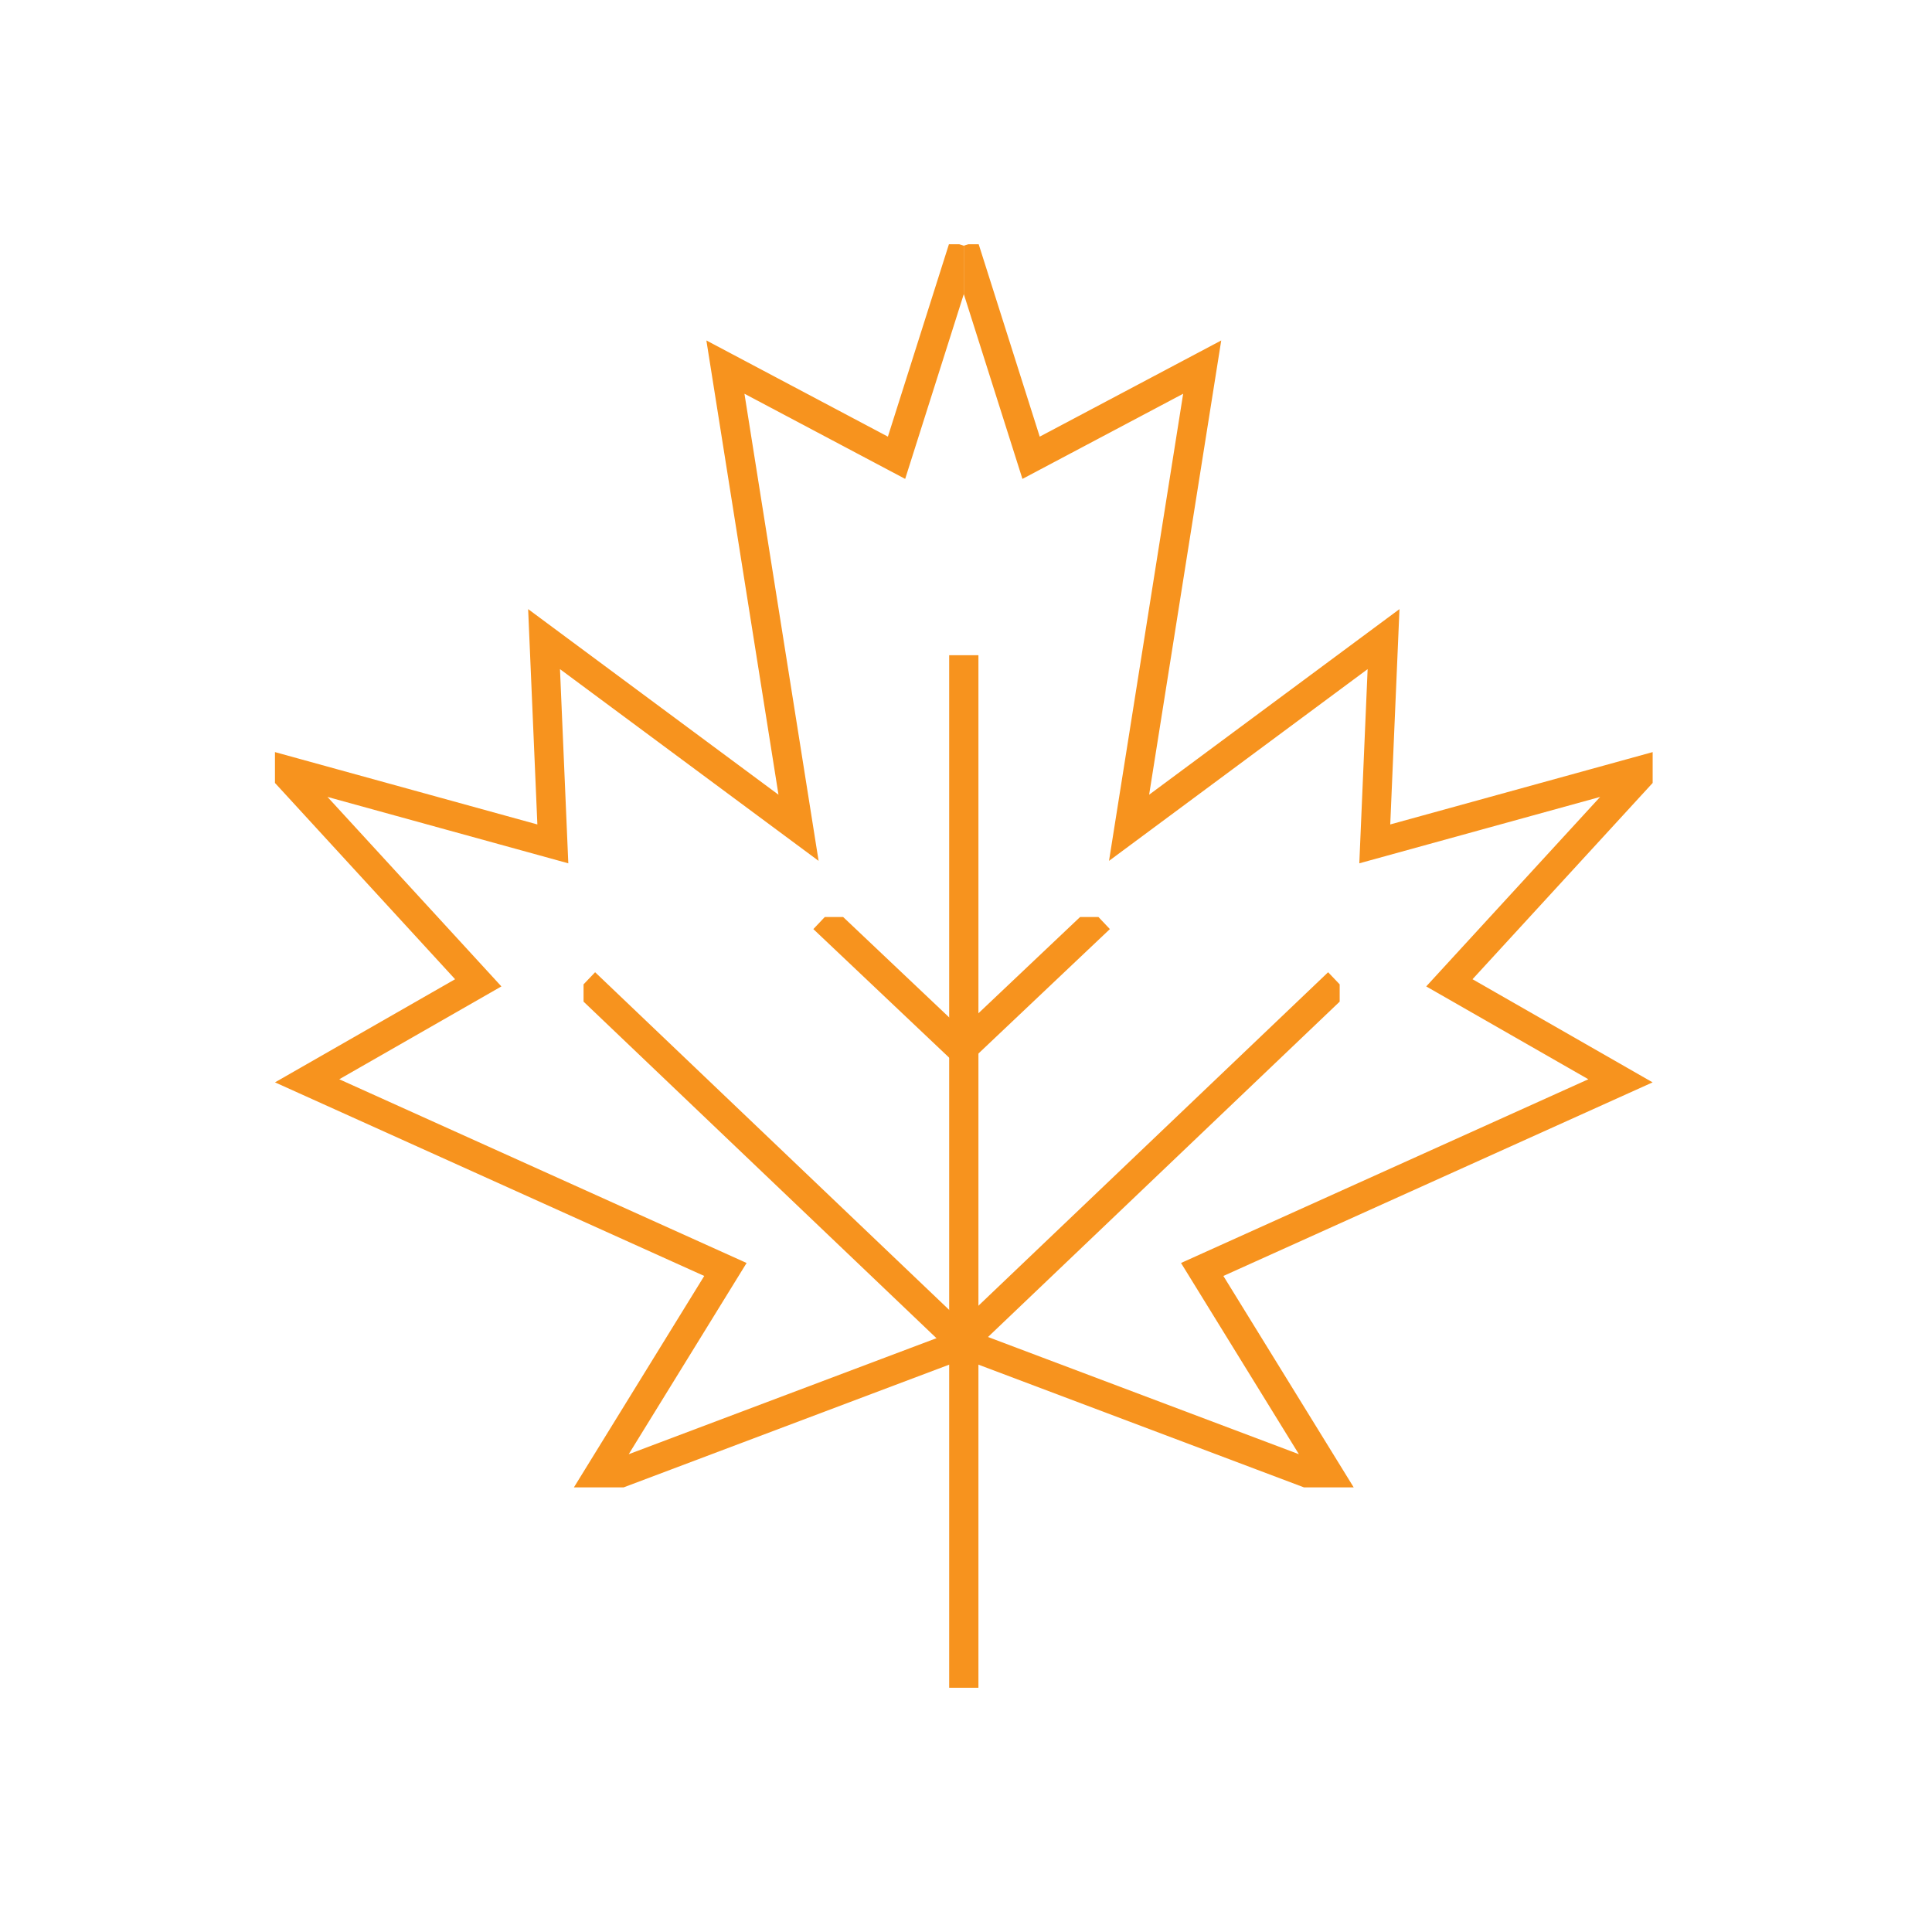
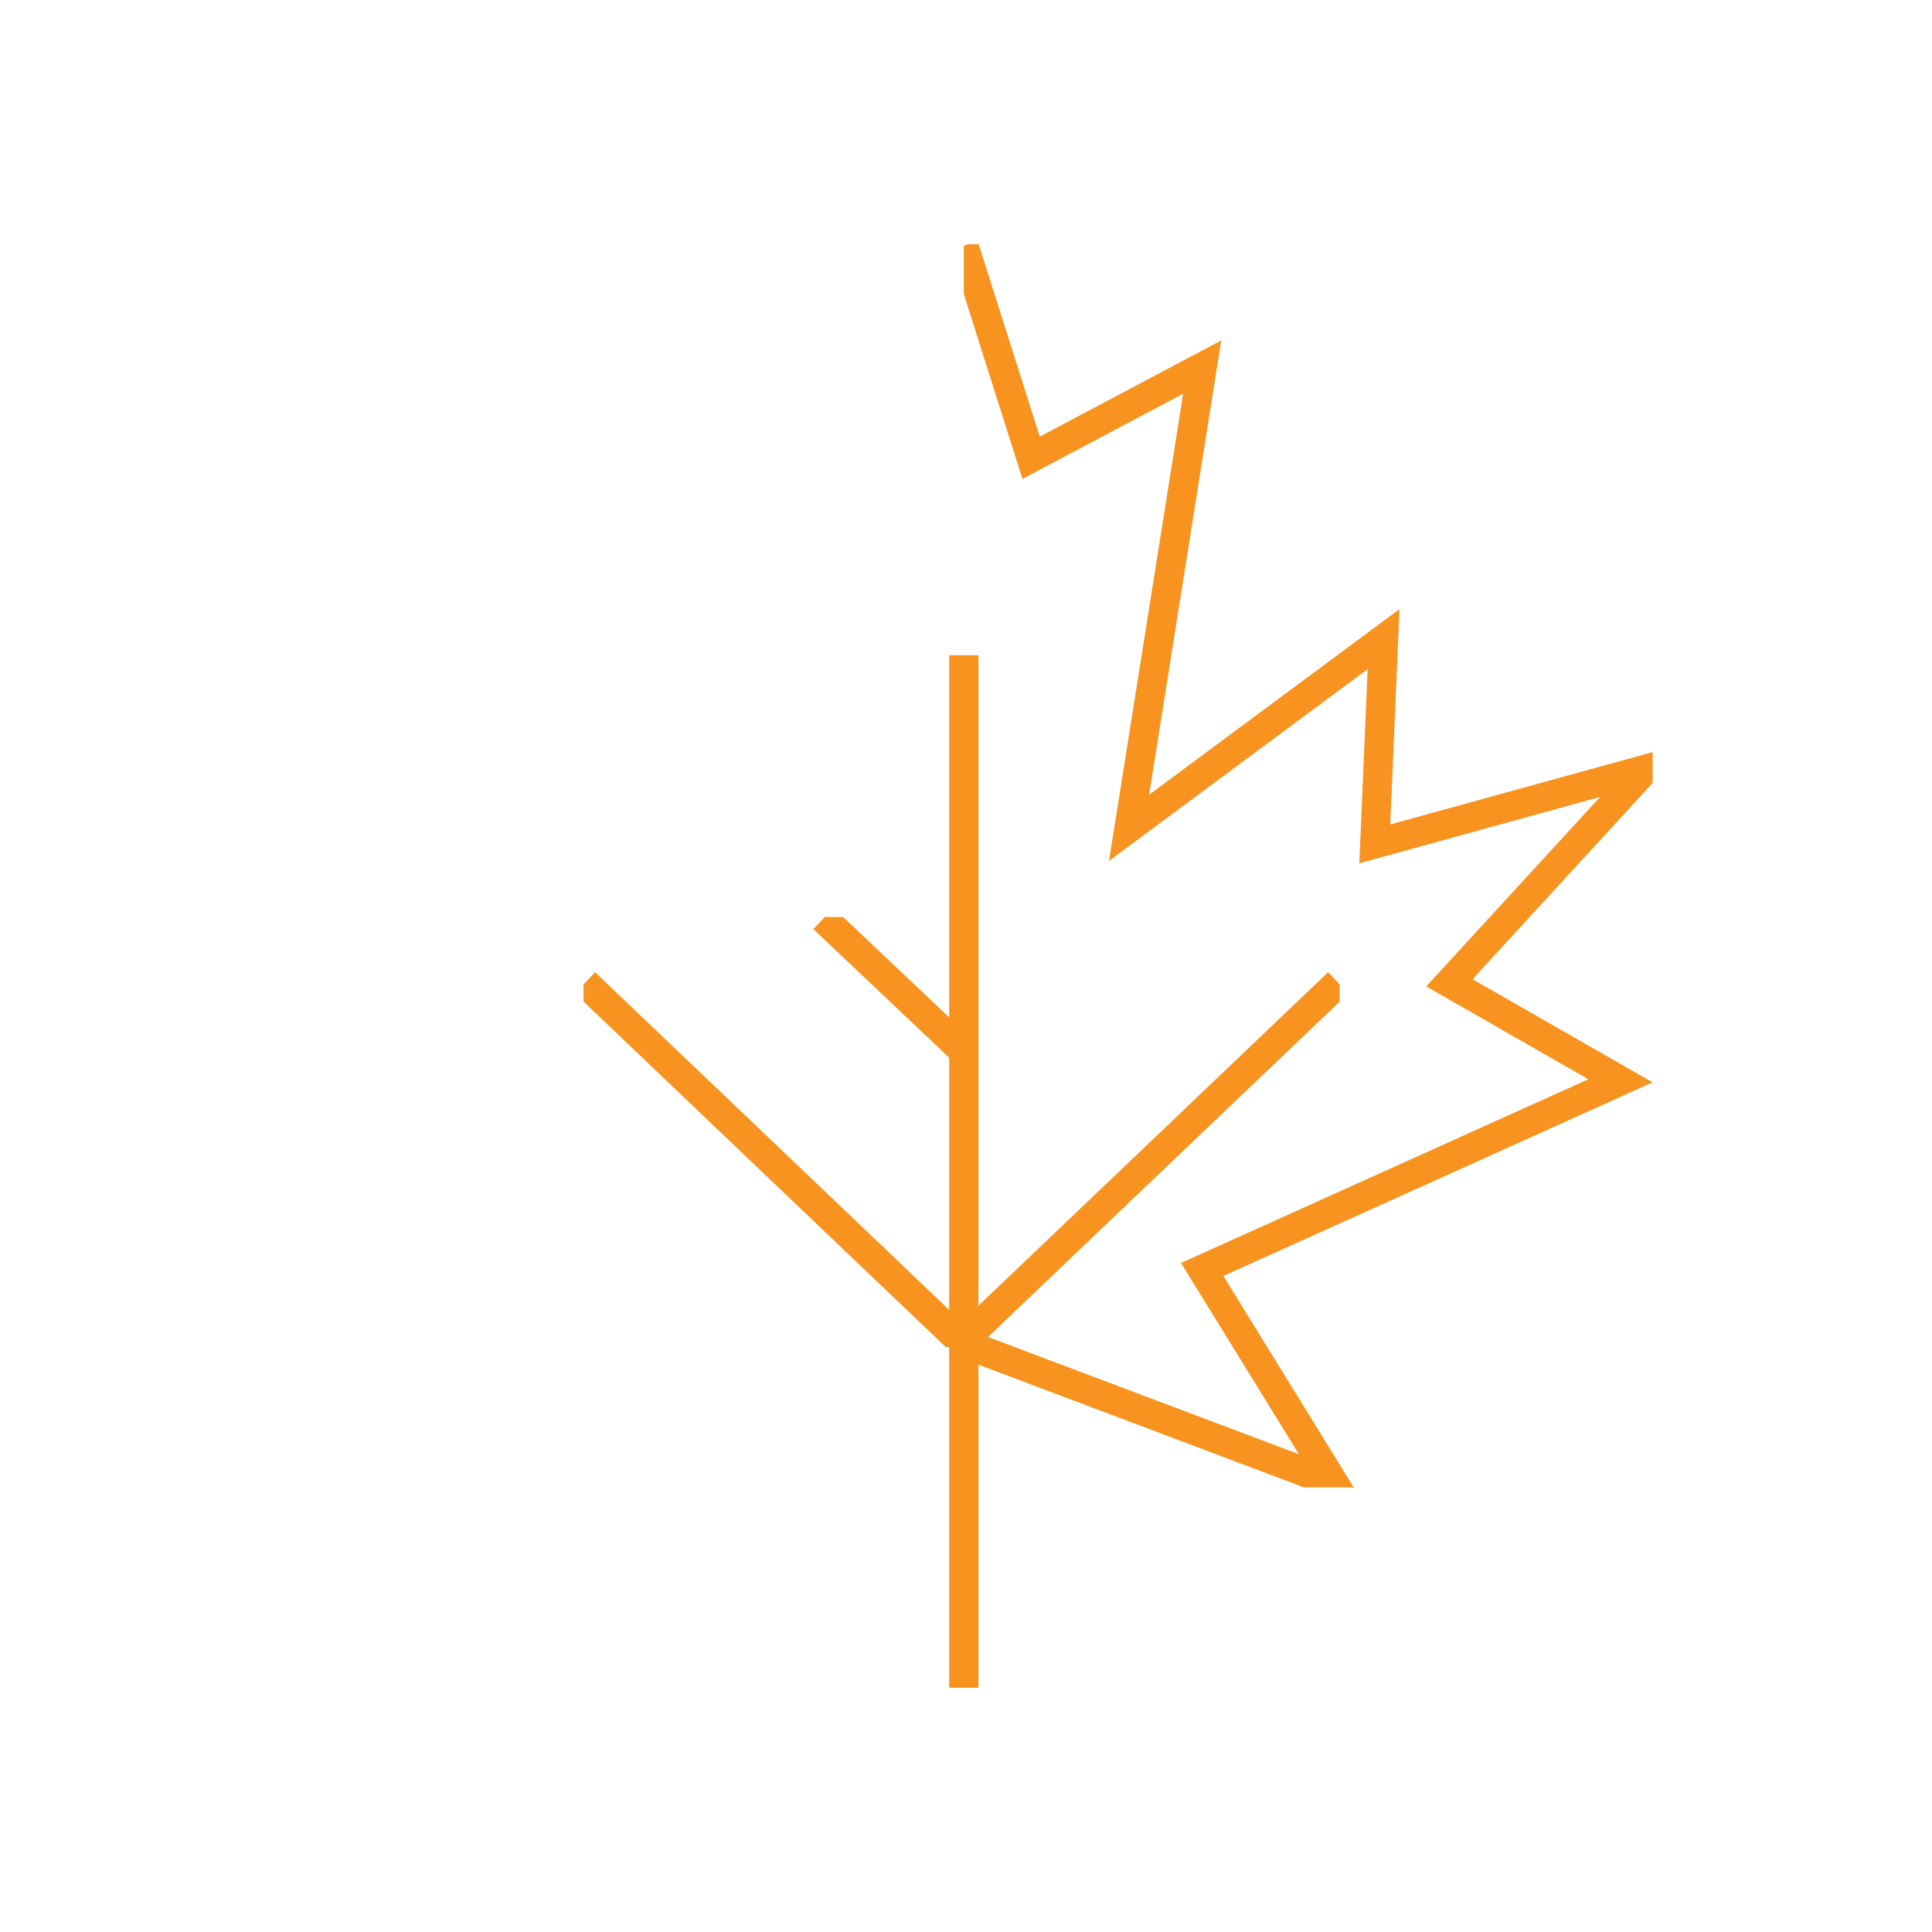
<svg xmlns="http://www.w3.org/2000/svg" xmlns:xlink="http://www.w3.org/1999/xlink" version="1.1" id="Ebene_1" x="0px" y="0px" viewBox="0 0 132.1 132.1" style="enable-background:new 0 0 132.1 132.1;" xml:space="preserve">
  <style type="text/css">
	.st0{fill:none;stroke:#F7931E;stroke-width:2;stroke-miterlimit:10;}
	.st1{clip-path:url(#SVGID_00000067944740026904364990000003579925471747728831_);}
	.st2{clip-path:url(#SVGID_00000041280479959860843220000008408903626069530251_);}
	.st3{clip-path:url(#SVGID_00000168813133878706086790000017093079151881489844_);}
	.st4{clip-path:url(#SVGID_00000008829798687156282420000005303064663176234380_);}
</style>
  <line class="st0" x1="65.9" y1="44.8" x2="65.9" y2="115.4" />
  <g id="_Gespiegelt_wiederholen_">
    <g>
      <defs>
        <rect id="SVGID_1_" x="18.8" y="16.7" width="47.1" height="85" />
      </defs>
      <clipPath id="SVGID_00000058575032827829208630000008512168235046580143_">
        <use xlink:href="#SVGID_1_" style="overflow:visible;" />
      </clipPath>
      <g style="clip-path:url(#SVGID_00000058575032827829208630000008512168235046580143_);">
-         <polyline class="st0" points="65.8,91.9 40.6,101.4 49.6,86.8 21,73.9 32.7,67.2 19.3,52.6 37.8,57.7 37.2,43.7 54.6,56.6      49.6,25.1 61.3,31.3 65.9,16.8    " />
-       </g>
+         </g>
    </g>
  </g>
  <g id="_Gespiegelt_wiederholen_2">
    <g>
      <defs>
        <rect id="SVGID_00000027591656466600107670000002338305797365052307_" x="65.9" y="16.7" width="47.1" height="85" />
      </defs>
      <clipPath id="SVGID_00000088134332697909336770000015736174247134915231_">
        <use xlink:href="#SVGID_00000027591656466600107670000002338305797365052307_" style="overflow:visible;" />
      </clipPath>
      <g style="clip-path:url(#SVGID_00000088134332697909336770000015736174247134915231_);">
        <polyline class="st0" points="66,91.9 91.2,101.4 82.2,86.8 110.8,73.9 99.1,67.2 112.5,52.6 94,57.7 94.6,43.7 77.2,56.6      82.2,25.1 70.5,31.3 65.9,16.8    " />
      </g>
    </g>
  </g>
  <g id="_Gespiegelt_wiederholen_3">
    <g>
      <defs>
        <rect id="SVGID_00000126287564749259632140000018142690859298643125_" x="39.9" y="62.7" width="25.8" height="29.4" />
      </defs>
      <clipPath id="SVGID_00000094613438585209336470000006751098082117166992_">
        <use xlink:href="#SVGID_00000126287564749259632140000018142690859298643125_" style="overflow:visible;" />
      </clipPath>
      <g style="clip-path:url(#SVGID_00000094613438585209336470000006751098082117166992_);">
        <line class="st0" x1="65.9" y1="91.9" x2="40" y2="67.2" />
        <line class="st0" x1="65.7" y1="71.7" x2="56.3" y2="62.8" />
      </g>
    </g>
  </g>
  <g id="_Gespiegelt_wiederholen_4">
    <g>
      <defs>
        <rect id="SVGID_00000005232193309004158910000006359392547789933465_" x="65.8" y="62.7" width="25.8" height="29.4" />
      </defs>
      <clipPath id="SVGID_00000179619545118643204310000013858510829894825638_">
        <use xlink:href="#SVGID_00000005232193309004158910000006359392547789933465_" style="overflow:visible;" />
      </clipPath>
      <g style="clip-path:url(#SVGID_00000179619545118643204310000013858510829894825638_);">
        <line class="st0" x1="65.6" y1="91.9" x2="91.5" y2="67.2" />
-         <line class="st0" x1="65.8" y1="71.7" x2="75.2" y2="62.8" />
      </g>
    </g>
  </g>
</svg>